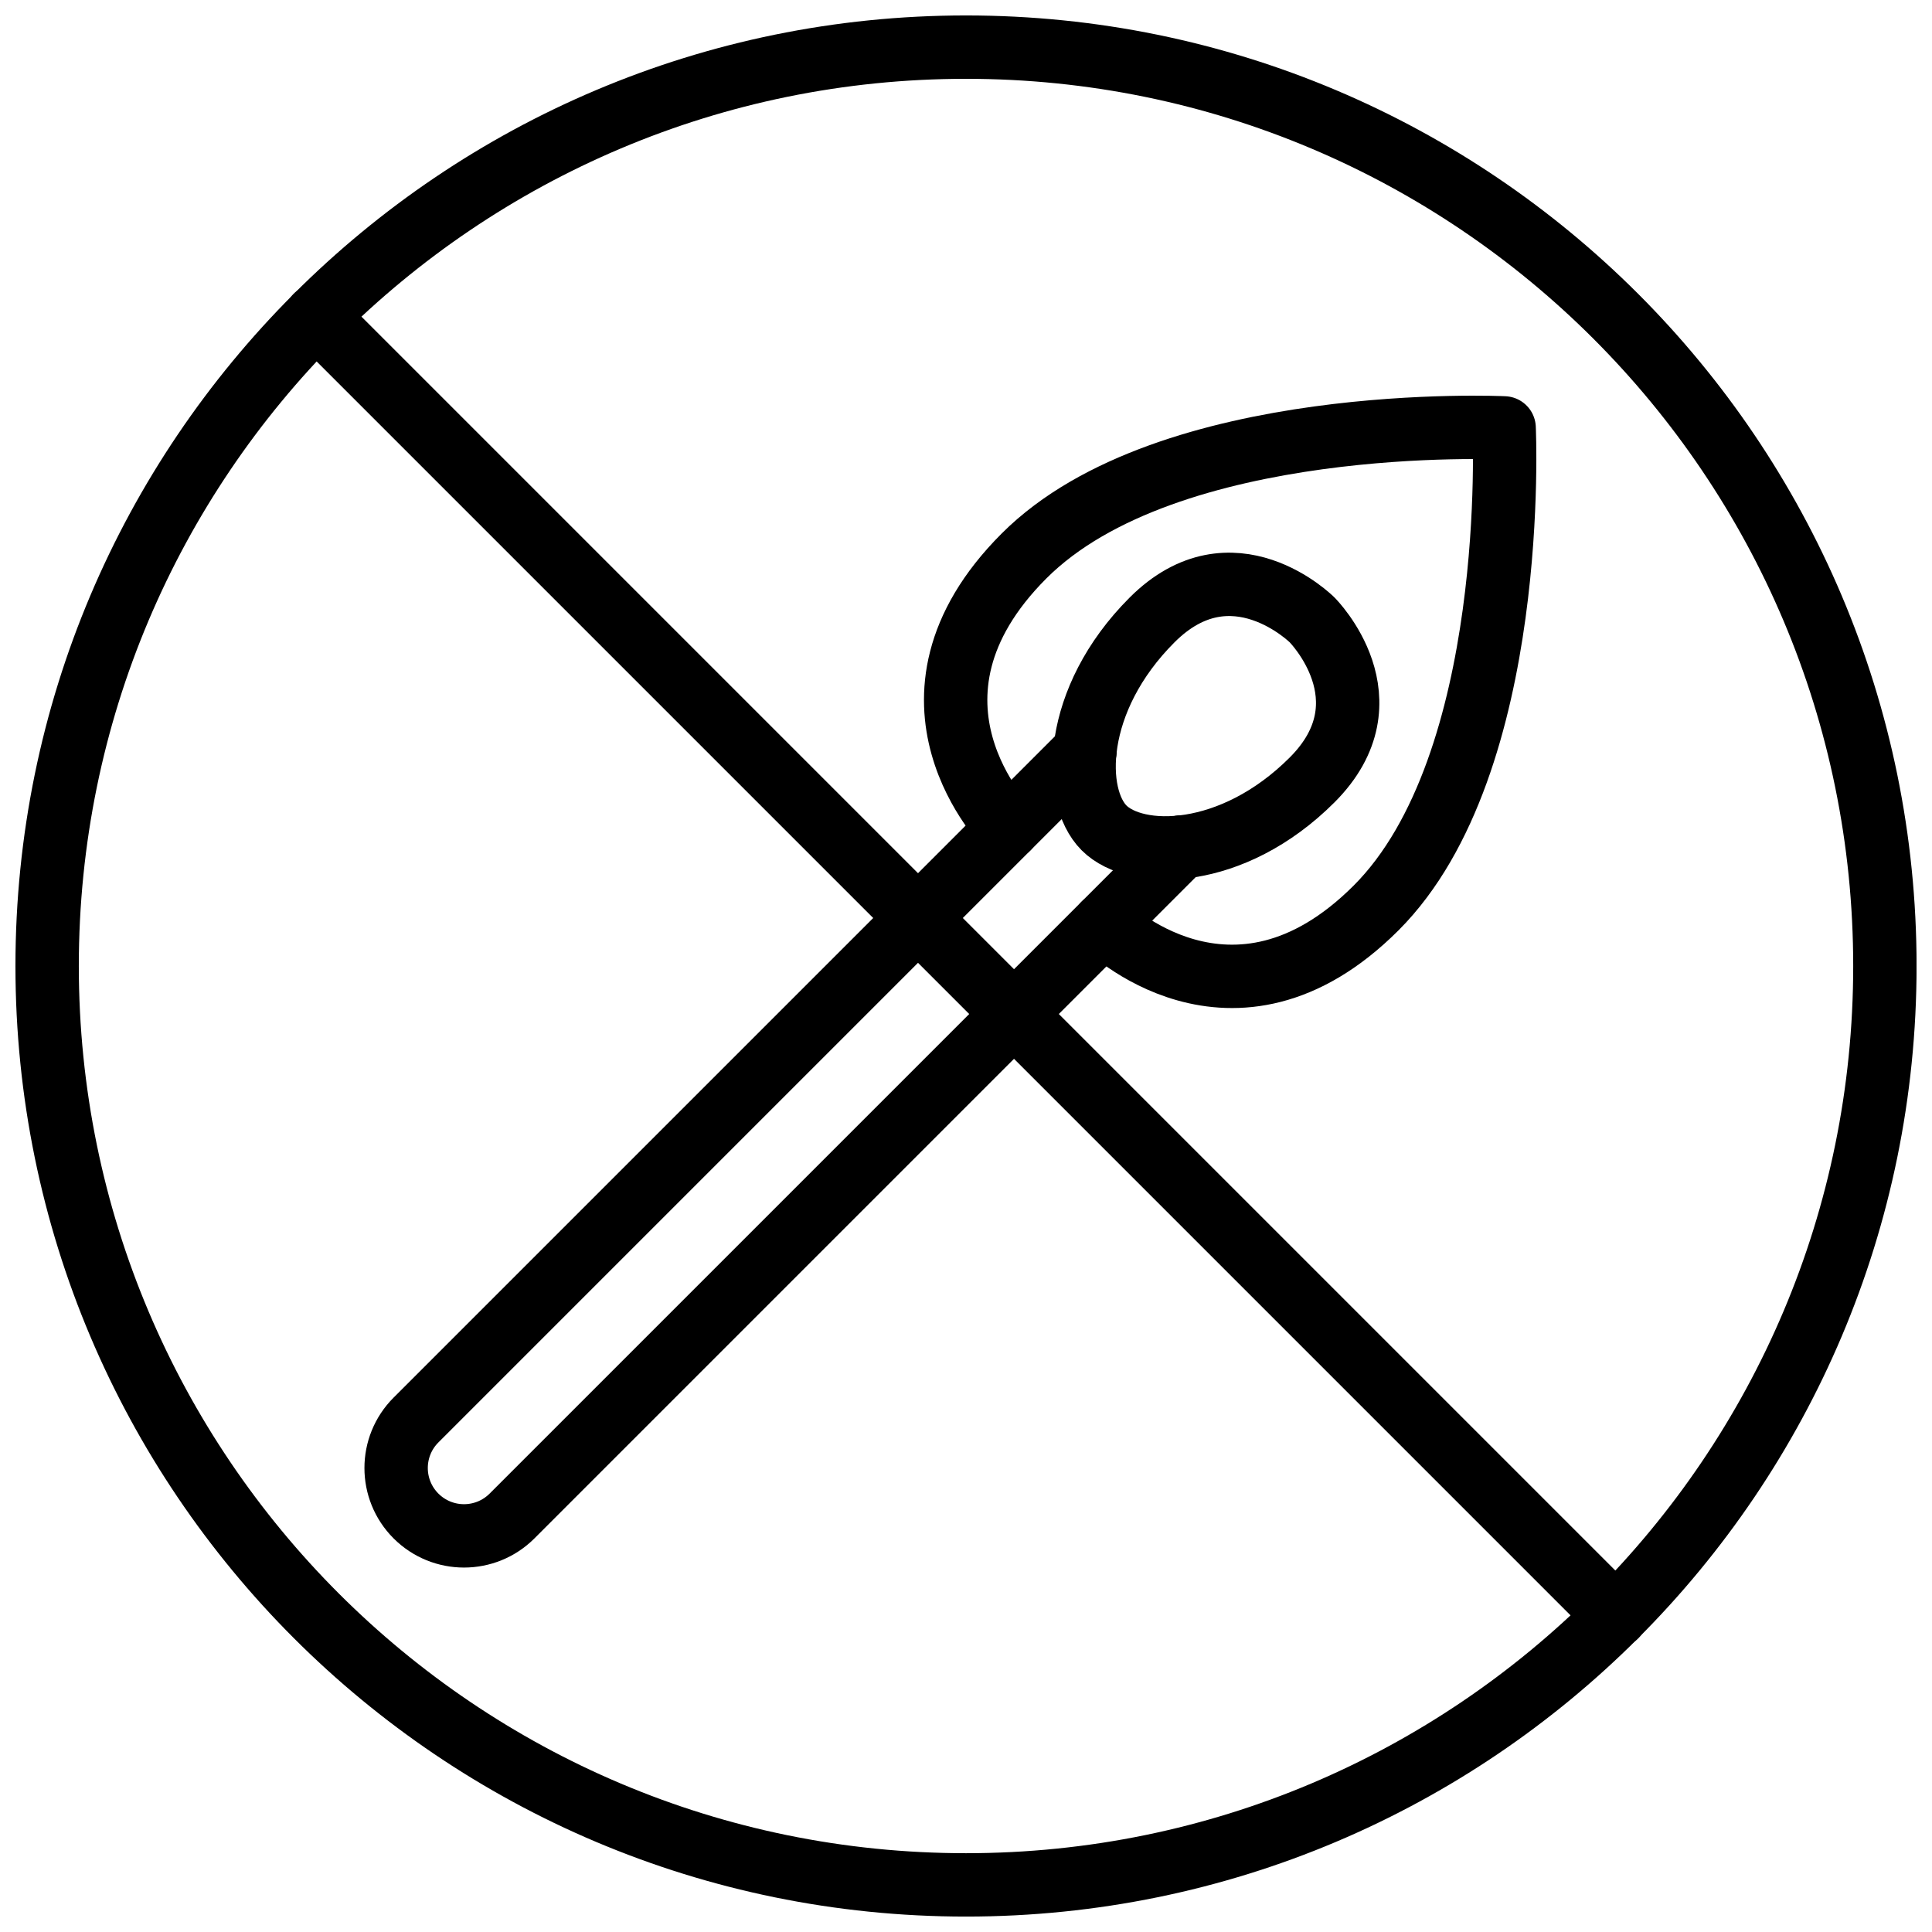
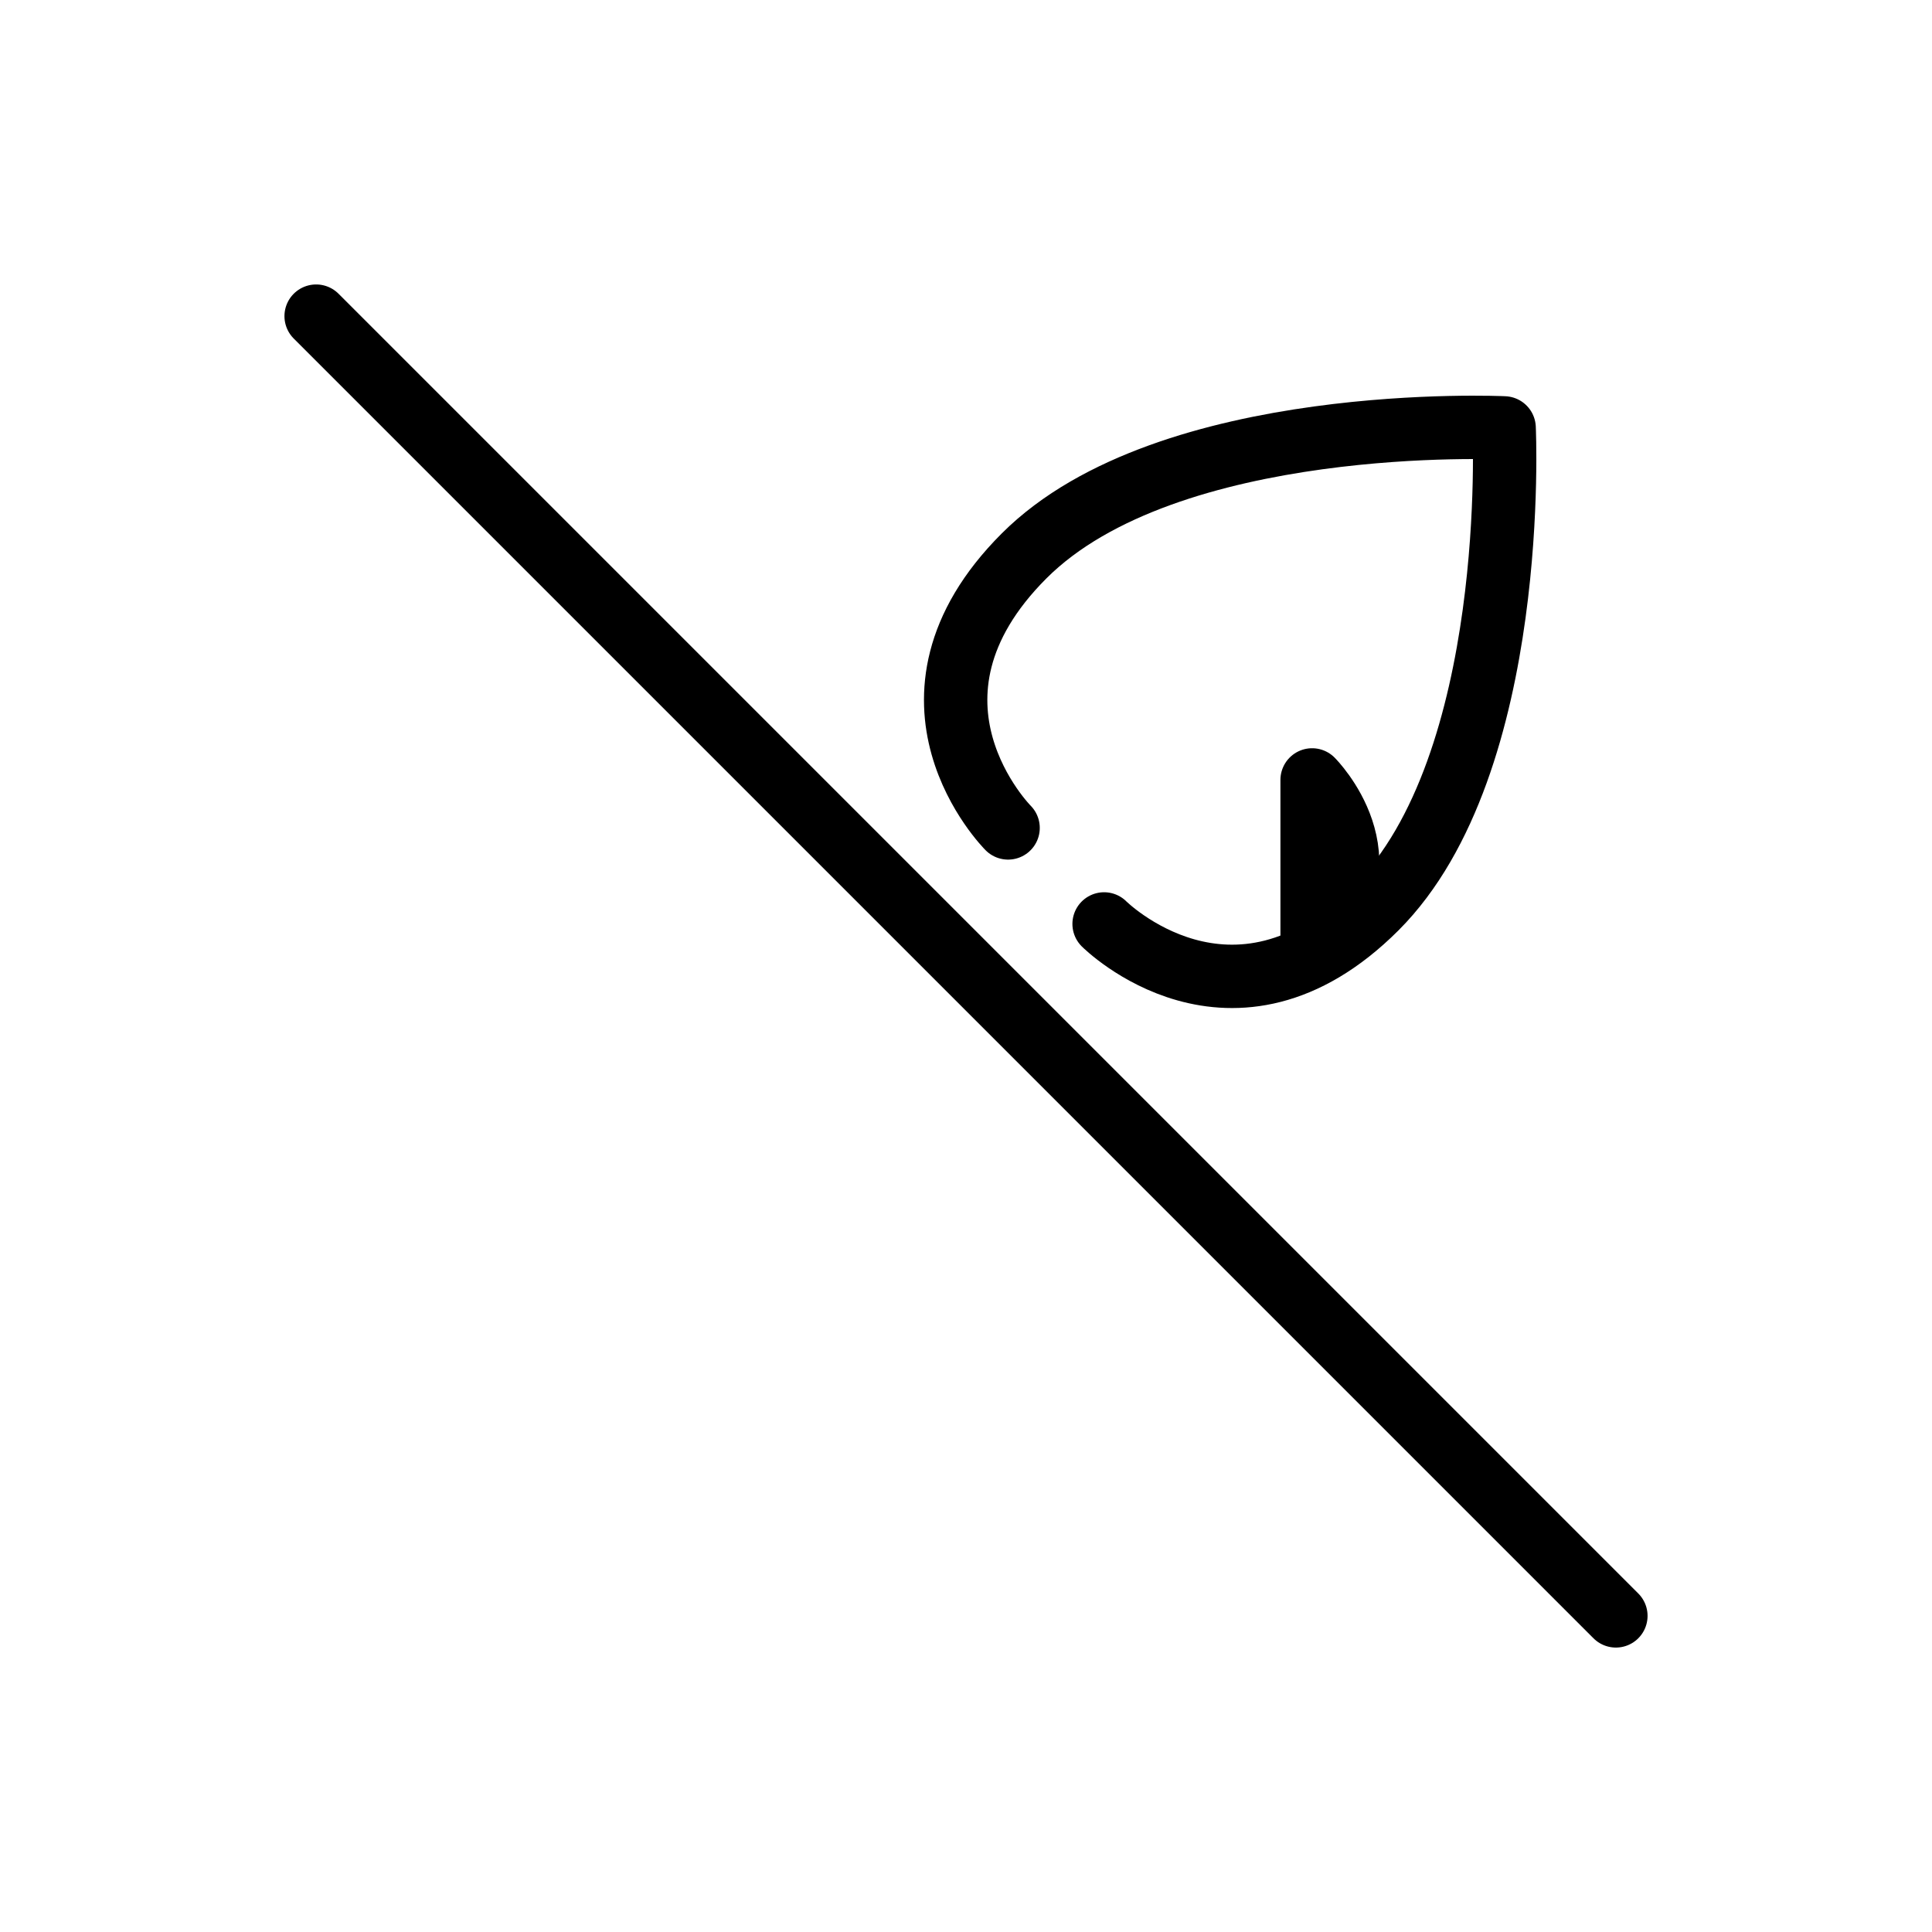
<svg xmlns="http://www.w3.org/2000/svg" width="800px" height="800px" version="1.1" viewBox="144 144 512 512">
  <defs>
    <clipPath id="a">
-       <path d="m148.09 148.09h503.81v503.81h-503.81z" />
-     </clipPath>
+       </clipPath>
  </defs>
-   <path transform="matrix(8.397 0 0 8.397 156.49 156.49)" d="m35.787 25.243-21.115 21.115c-0.837 0.836-2.193 0.836-3.03 0-0.837-0.837-0.837-2.193 0-3.03l21.115-21.115" fill="none" stroke="#000000" stroke-linecap="round" stroke-linejoin="round" stroke-width="2" />
-   <path transform="matrix(8.397 0 0 8.397 156.49 156.49)" d="m39.923 23.127c-2.525 2.525-5.555 2.525-6.565 1.515-1.01-1.01-1.01-4.04 1.515-6.565 2.525-2.525 5.05 0 5.05 0s2.525 2.525 0 5.05zm0 0" fill="none" stroke="#000000" stroke-linecap="round" stroke-linejoin="round" stroke-width="2" />
+   <path transform="matrix(8.397 0 0 8.397 156.49 156.49)" d="m39.923 23.127s2.525 2.525 0 5.05zm0 0" fill="none" stroke="#000000" stroke-linecap="round" stroke-linejoin="round" stroke-width="2" />
  <path transform="matrix(8.397 0 0 8.397 156.49 156.49)" d="m33.358 27.672s4.04 4.04 8.585-0.505c4.545-4.545 4.04-15.15 4.04-15.15s-10.605-0.505-15.15 4.04c-4.545 4.545-0.505 8.585-0.505 8.585" fill="none" stroke="#000000" stroke-linecap="round" stroke-linejoin="round" stroke-width="2" />
  <g clip-path="url(#a)">
    <path transform="matrix(8.397 0 0 8.397 156.49 156.49)" d="m58 29c0 16.016-12.984 29-29 29-16.017 0-29-12.984-29-29 0-16.017 12.983-29 29-29 16.016 0 29 12.983 29 29" fill="none" stroke="#000000" stroke-linecap="round" stroke-linejoin="round" stroke-width="2" />
  </g>
  <path transform="matrix(8.397 0 0 8.397 156.49 156.49)" d="m49.51 49.51-41.02-41.02" fill="none" stroke="#000000" stroke-linecap="round" stroke-linejoin="round" stroke-width="2" />
</svg>